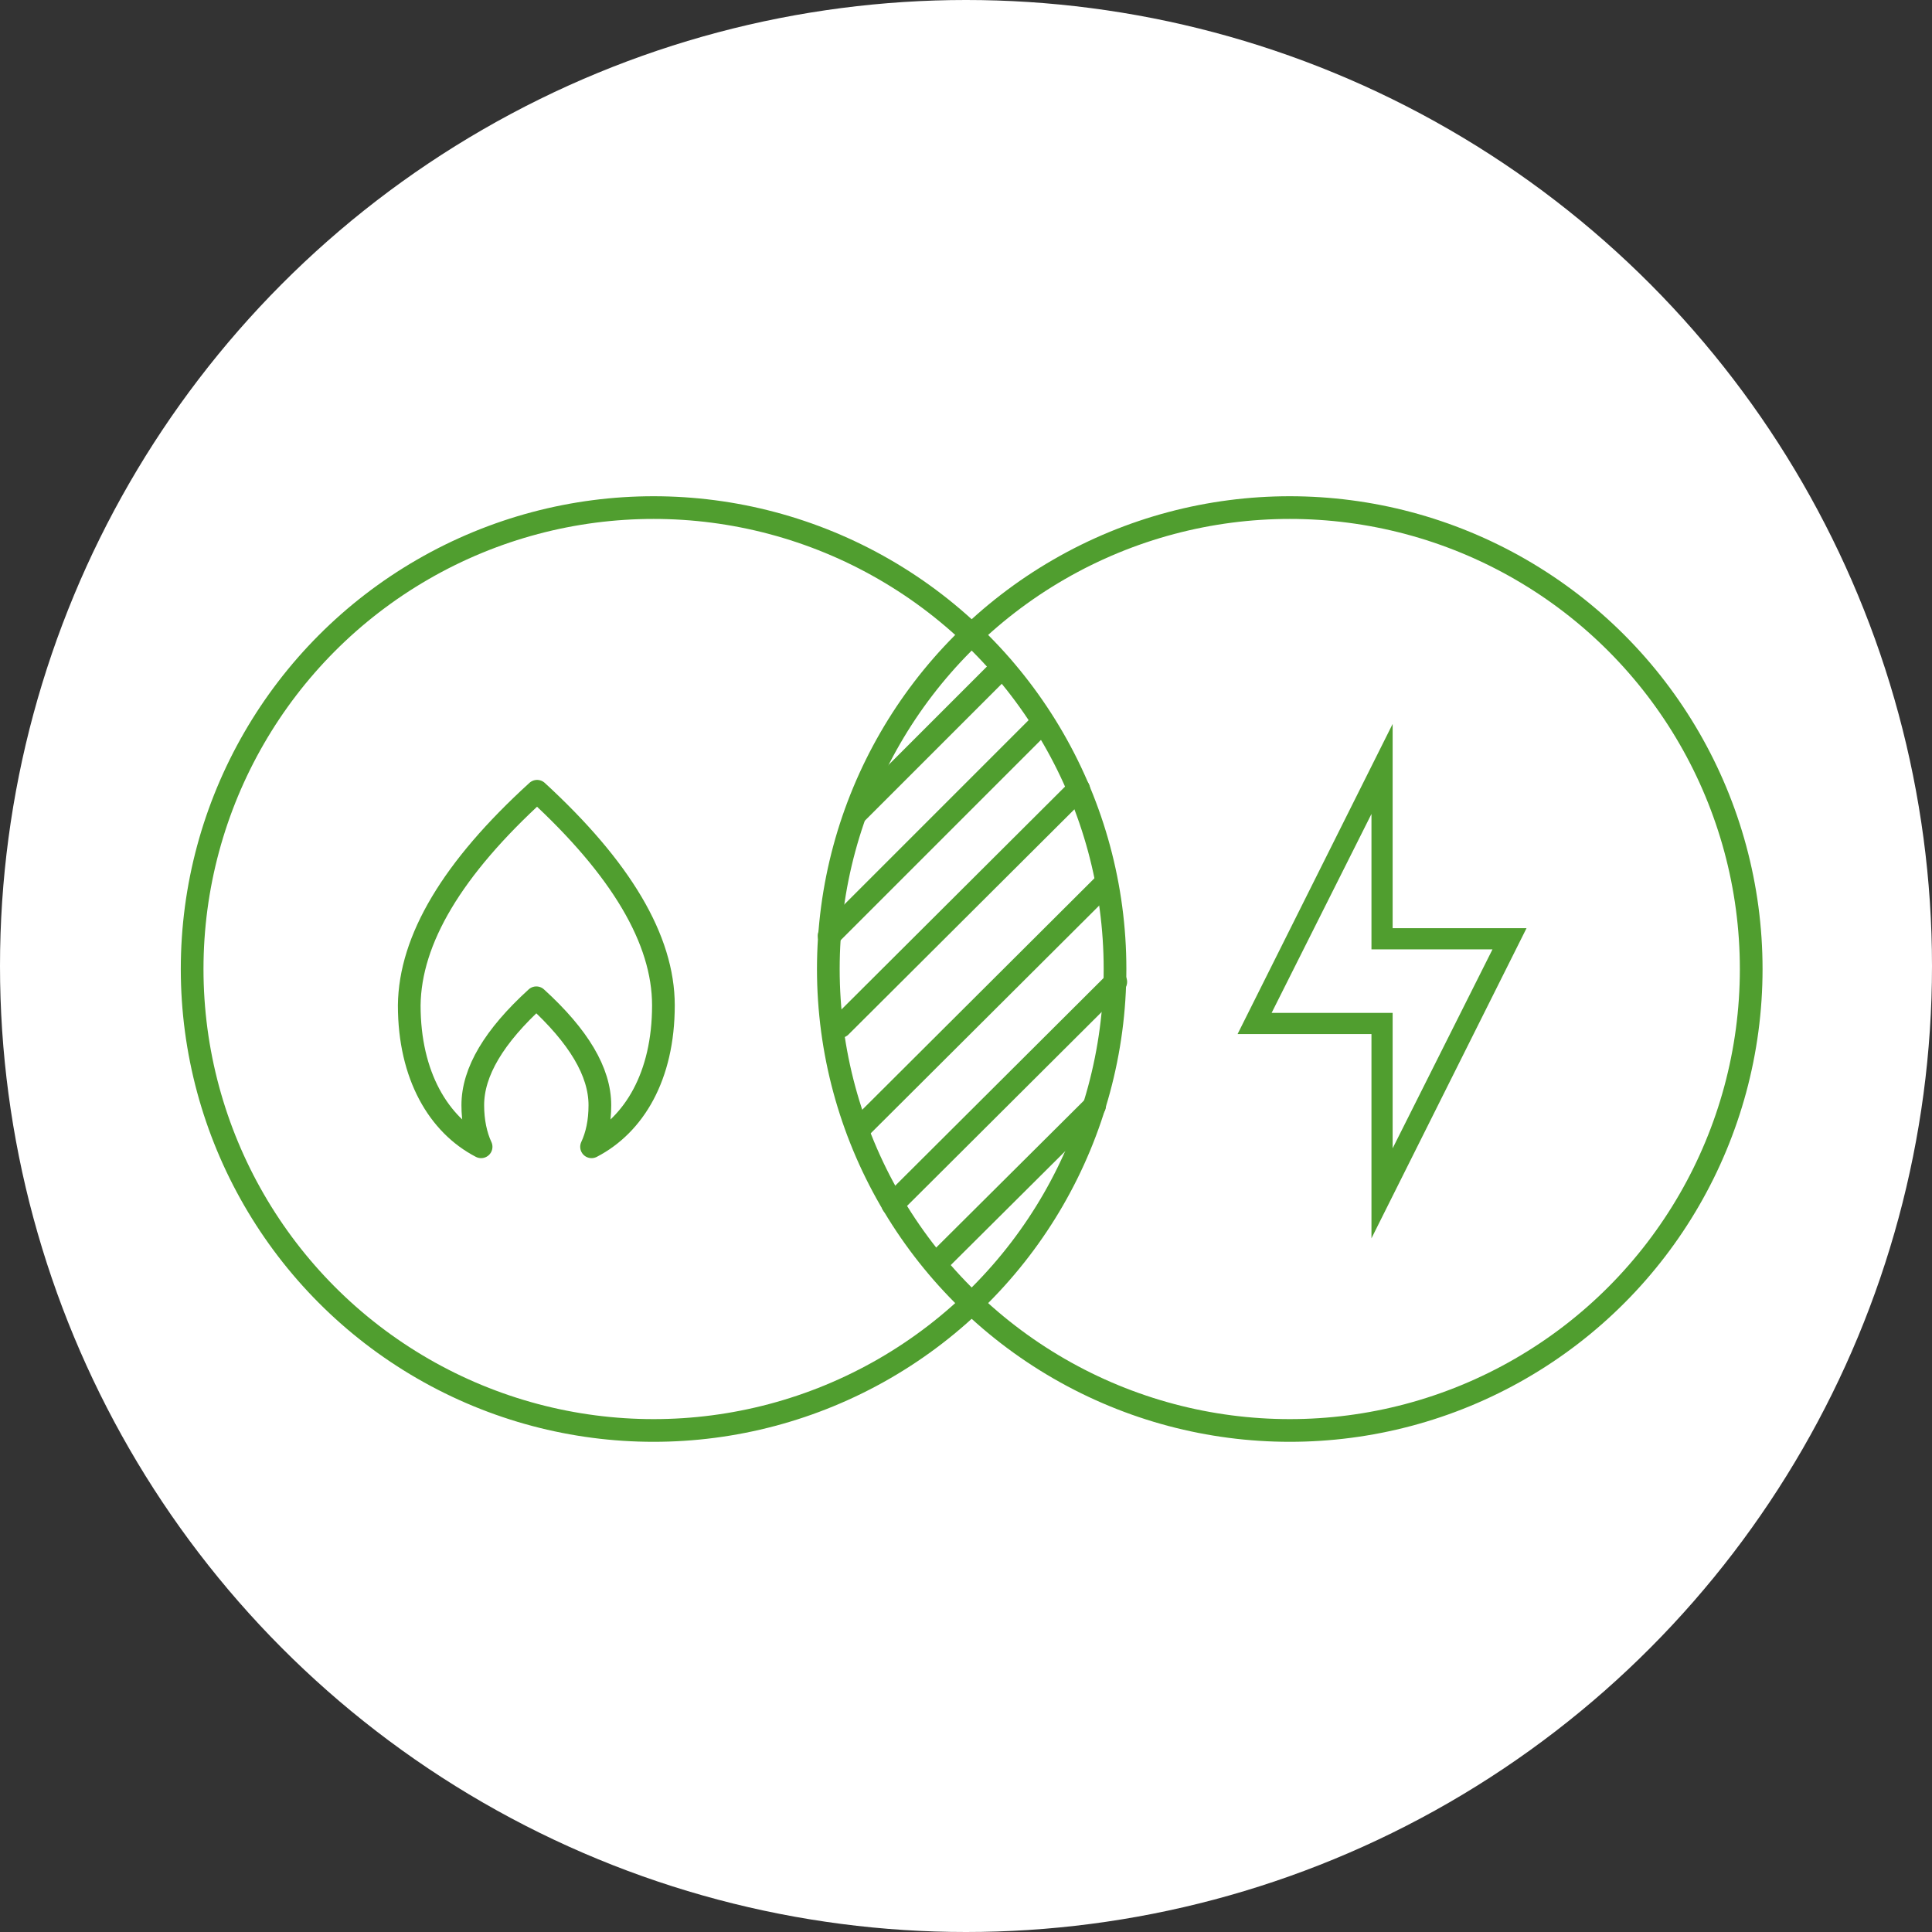
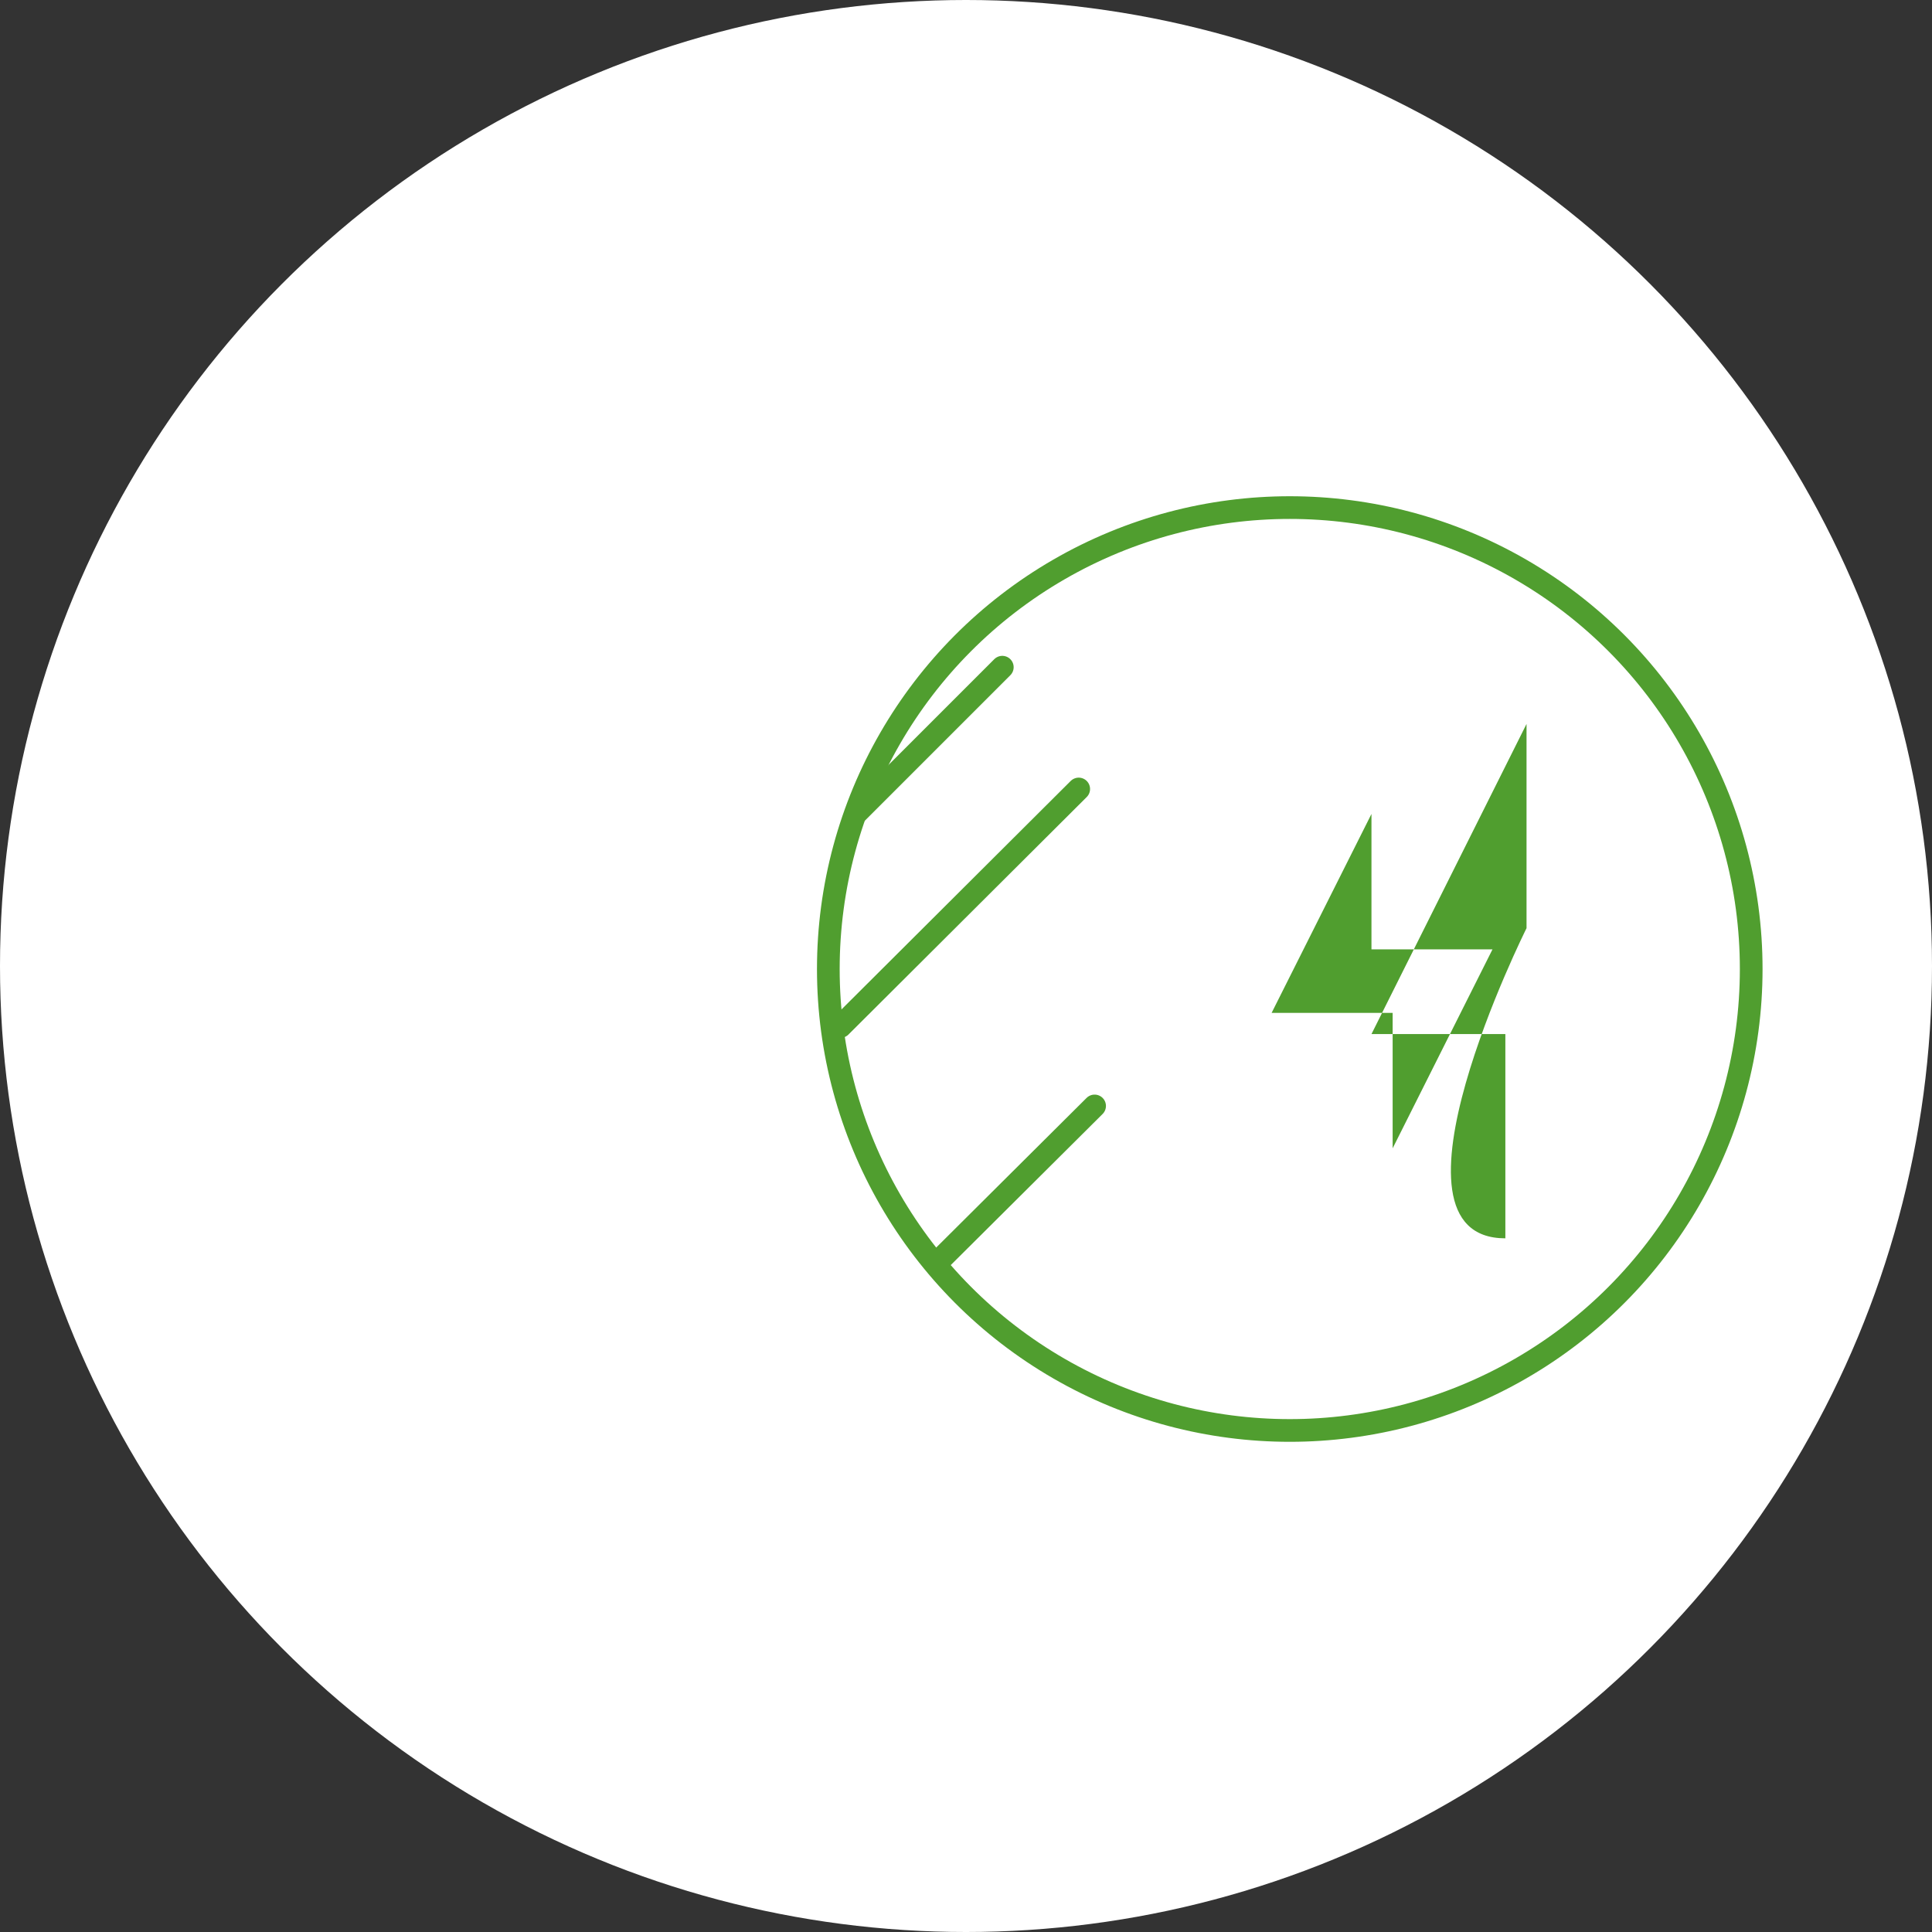
<svg xmlns="http://www.w3.org/2000/svg" version="1.1" id="Layer_1" x="0px" y="0px" viewBox="0 0 255.4 255.4" style="enable-background:new 0 0 255.4 255.4;" xml:space="preserve">
  <rect x="0" y="0" width="255.4" height="255.4" fill="#333333" stroke="none" />
  <style type="text/css">
	.st0{fill:#FFFFFF;}
	.st1{fill:none;stroke:#509E2F;stroke-width:3;stroke-linecap:round;stroke-linejoin:round;}
	.st2{fill:#509E2F;}
</style>
  <circle class="st0" cx="127.7" cy="127.7" r="127.7" />
  <g id="Gas_Elect">
-     <circle class="st1" cx="86.4" cy="128.1" r="61" />
    <circle class="st1" cx="170.5" cy="128.1" r="61" />
    <line class="st1" x1="132.5" y1="88.2" x2="113.4" y2="107.3" />
-     <line class="st1" x1="137.7" y1="95.6" x2="109.6" y2="123.7" />
    <line class="st1" x1="142.6" y1="104.3" x2="111.1" y2="135.7" />
-     <line class="st1" x1="145.7" y1="117.2" x2="113.4" y2="149.4" />
-     <line class="st1" x1="147.5" y1="129.8" x2="118" y2="159.2" />
    <line class="st1" x1="144.7" y1="146.2" x2="124.4" y2="166.4" />
-     <path class="st1" d="M71,104.6c11.1,10.2,16.7,19.6,16.7,28.3c0,9.4-3.9,15.8-9.5,18.7c0.7-1.5,1.1-3.3,1.1-5.5   c0-4.4-2.8-9.1-8.4-14.2c-5.6,5.1-8.4,9.8-8.4,14.2c0,2.1,0.4,4,1.1,5.5c-5.6-2.9-9.5-9.4-9.5-18.7C54.2,124.2,59.8,114.8,71,104.6   z" />
    <g id="Layer_1-2">
-       <path class="st2" d="M201.8,122.7h-17.7v-27l-20.5,41h17.7v27C181.3,163.7,201.8,122.7,201.8,122.7z M168.1,133.9l13.2-26.3v17.9    h16l-13.2,26.3v-17.9H168.1z" />
+       <path class="st2" d="M201.8,122.7v-27l-20.5,41h17.7v27C181.3,163.7,201.8,122.7,201.8,122.7z M168.1,133.9l13.2-26.3v17.9    h16l-13.2,26.3v-17.9H168.1z" />
    </g>
  </g>
</svg>